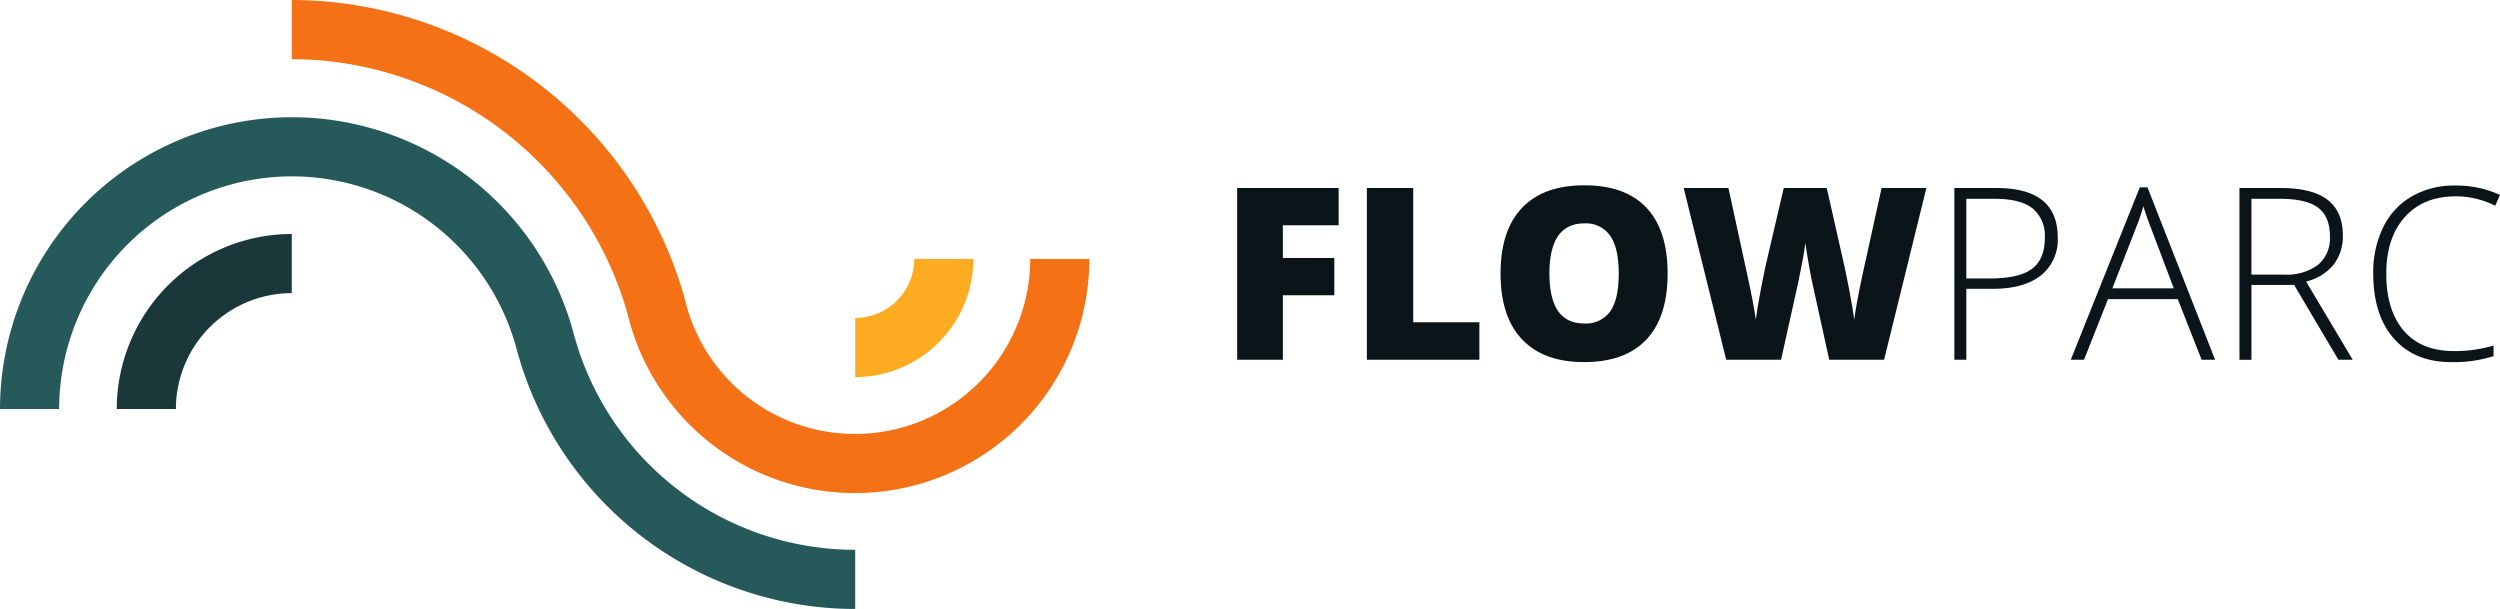
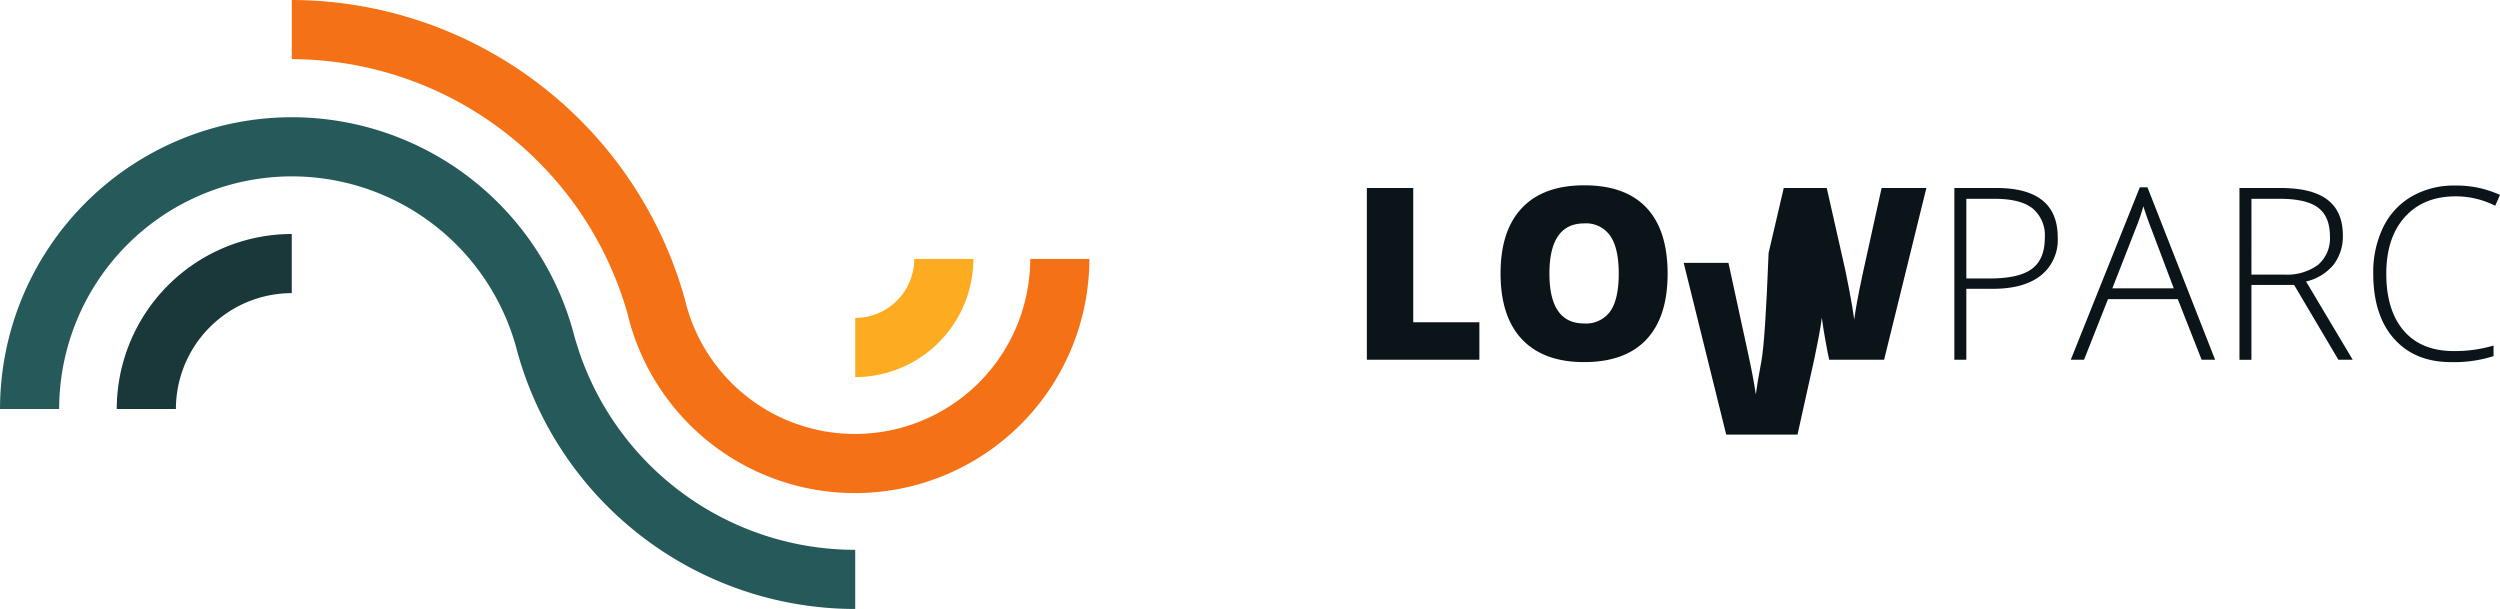
<svg xmlns="http://www.w3.org/2000/svg" width="474.26" height="115.523" viewBox="0 0 474.26 115.523">
  <g id="Group_1614" data-name="Group 1614" transform="translate(-668.521 219.334)">
    <g id="Group_1540" data-name="Group 1540" transform="translate(830.76 -170.214)">
      <path id="Path_1174" data-name="Path 1174" d="M796.407-158.2v-11.22A11.2,11.2,0,0,0,807.6-180.615h11.22A22.436,22.436,0,0,1,796.407-158.2Z" transform="translate(-796.407 180.615)" fill="#fdab21" />
    </g>
    <g id="Group_1541" data-name="Group 1541" transform="translate(723.871 -219.334)">
      <path id="Path_1175" data-name="Path 1175" d="M819.04-125.795a44.341,44.341,0,0,1-43.094-33.613l-.09-.379a66.414,66.414,0,0,0-63.705-48.327v-11.22A77.667,77.667,0,0,1,786.69-162.7l.157.643a33.118,33.118,0,0,0,32.193,25.045,33.239,33.239,0,0,0,33.2-33.2h11.22A44.471,44.471,0,0,1,819.04-125.795Z" transform="translate(-712.151 219.334)" fill="#f57115" />
    </g>
    <g id="Group_1542" data-name="Group 1542" transform="translate(690.672 -174.944)">
      <path id="Path_1176" data-name="Path 1176" d="M697.2-151.144h-11.22a33.236,33.236,0,0,1,33.2-33.2v11.22A22,22,0,0,0,697.2-151.144Z" transform="translate(-685.982 184.343)" fill="#1a373a" />
    </g>
    <g id="Group_1543" data-name="Group 1543" transform="translate(668.521 -197.094)">
      <path id="Path_1177" data-name="Path 1177" d="M830.76-108.52a66.515,66.515,0,0,1-64.2-49.174,44.151,44.151,0,0,0-42.687-32.89,44.18,44.18,0,0,0-44.13,44.13h-11.22a55.411,55.411,0,0,1,55.35-55.349,55.368,55.368,0,0,1,53.531,41.23A55.274,55.274,0,0,0,830.76-119.74Z" transform="translate(-668.521 201.803)" fill="#265959" />
    </g>
    <g id="Group_1544" data-name="Group 1544" transform="translate(903.217 -184.179)">
-       <path id="Path_1178" data-name="Path 1178" d="M862.19-158.638h-8.669V-191.22h19.254v7.066H862.19v6.216h9.762v7.064H862.19Z" transform="translate(-853.522 191.731)" fill="#0a1419" />
      <path id="Path_1179" data-name="Path 1179" d="M872.915-158.638V-191.22h8.8v25.473h12.547v7.109Z" transform="translate(-848.313 191.731)" fill="#0a1419" />
      <path id="Path_1180" data-name="Path 1180" d="M924.6-174.864q0,8.223-4.034,12.5t-11.811,4.279q-7.667,0-11.755-4.3t-4.09-12.524q0-8.135,4.067-12.425t11.822-4.289q7.777,0,11.789,4.255T924.6-174.864Zm-22.419,0q0,9.448,6.574,9.447a5.655,5.655,0,0,0,4.959-2.294q1.614-2.295,1.615-7.154,0-4.883-1.638-7.211A5.59,5.59,0,0,0,908.8-184.4Q902.177-184.4,902.177-174.864Z" transform="translate(-842.943 191.623)" fill="#0a1419" />
-       <path id="Path_1181" data-name="Path 1181" d="M958.311-158.638H947.9l-3.12-14.2q-.225-.889-.7-3.543t-.7-4.434q-.179,1.448-.58,3.6t-.79,3.956q-.39,1.806-3.244,14.62H928.359l-8.067-32.582h8.491l3.543,16.336q1.2,5.416,1.649,8.624.289-2.272,1.036-6.173T936.4-178.9l2.875-12.325h8.156l2.786,12.325q.714,2.965,1.448,6.842t.982,5.794q.289-2.474,1.582-8.581l3.61-16.379h8.491Z" transform="translate(-835.586 191.731)" fill="#0a1419" />
+       <path id="Path_1181" data-name="Path 1181" d="M958.311-158.638H947.9q-.225-.889-.7-3.543t-.7-4.434q-.179,1.448-.58,3.6t-.79,3.956q-.39,1.806-3.244,14.62H928.359l-8.067-32.582h8.491l3.543,16.336q1.2,5.416,1.649,8.624.289-2.272,1.036-6.173T936.4-178.9l2.875-12.325h8.156l2.786,12.325q.714,2.965,1.448,6.842t.982,5.794q.289-2.474,1.582-8.581l3.61-16.379h8.491Z" transform="translate(-835.586 191.731)" fill="#0a1419" />
      <path id="Path_1182" data-name="Path 1182" d="M980.377-181.86a8.657,8.657,0,0,1-3.211,7.243q-3.207,2.519-9.092,2.519h-5.035v13.46h-2.273V-191.22h7.978Q980.376-191.22,980.377-181.86Zm-17.338,7.8h4.48q5.5,0,7.954-1.817t2.452-5.894a6.657,6.657,0,0,0-2.318-5.583q-2.318-1.815-7.175-1.817h-5.393Z" transform="translate(-824.714 191.731)" fill="#0a1419" />
      <path id="Path_1183" data-name="Path 1183" d="M998.476-170.11H985.238l-4.547,11.5h-2.517l13.1-32.715h1.449l12.836,32.715H1003Zm-12.413-2.05h11.655L993.283-183.9q-.557-1.38-1.338-3.833a35.329,35.329,0,0,1-1.314,3.878Z" transform="translate(-820.038 191.703)" fill="#0a1419" />
      <path id="Path_1184" data-name="Path 1184" d="M1005.671-172.835v14.2H1003.4V-191.22h7.756q6.061,0,8.959,2.24t2.9,6.74a8.822,8.822,0,0,1-1.727,5.527,9.609,9.609,0,0,1-5.25,3.232l8.848,14.842h-2.719l-8.4-14.2Zm0-1.96h6.219a9.916,9.916,0,0,0,6.4-1.84,6.561,6.561,0,0,0,2.272-5.426q0-3.72-2.228-5.416t-7.266-1.694h-5.393Z" transform="translate(-813.262 191.731)" fill="#0a1419" />
      <path id="Path_1185" data-name="Path 1185" d="M1039.051-189.539q-6.127,0-9.649,3.923t-3.522,10.743q0,6.974,3.321,10.83t9.493,3.855a25.7,25.7,0,0,0,7.533-1.048v2.006a24.56,24.56,0,0,1-8.068,1.137q-6.862,0-10.807-4.435t-3.945-12.389a19.435,19.435,0,0,1,1.884-8.76,13.644,13.644,0,0,1,5.416-5.85,16,16,0,0,1,8.212-2.06,19.7,19.7,0,0,1,8.534,1.782l-.912,2.05A16.531,16.531,0,0,0,1039.051-189.539Z" transform="translate(-807.887 191.632)" fill="#0a1419" />
    </g>
  </g>
</svg>